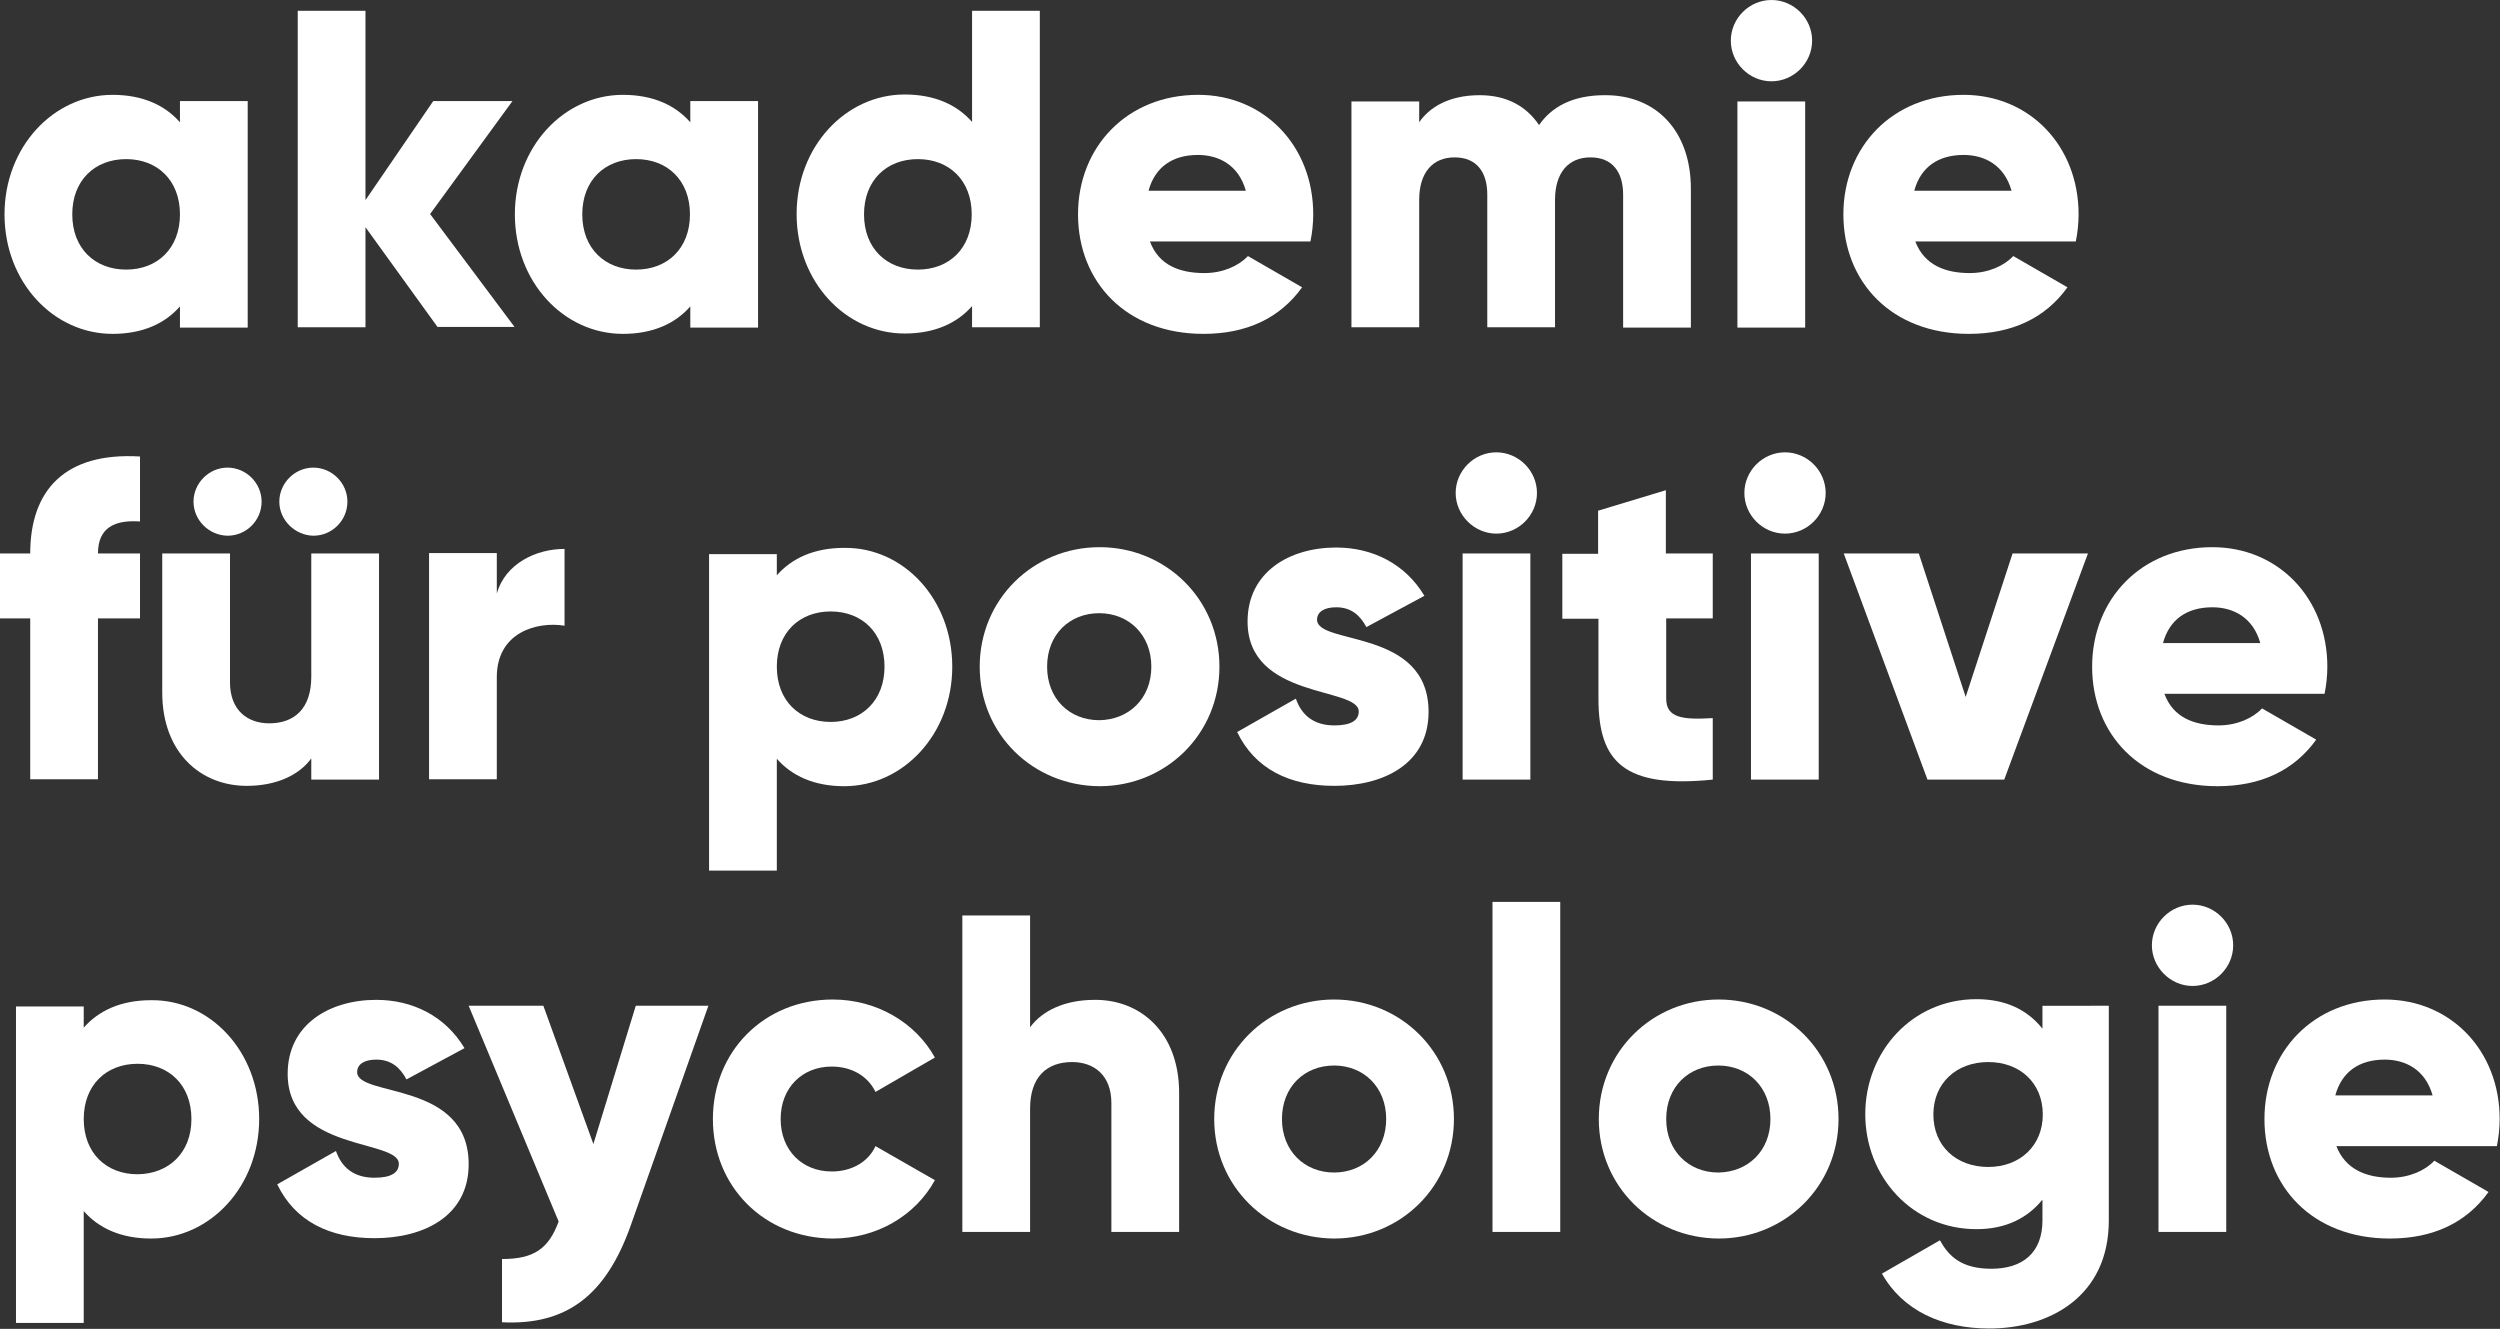
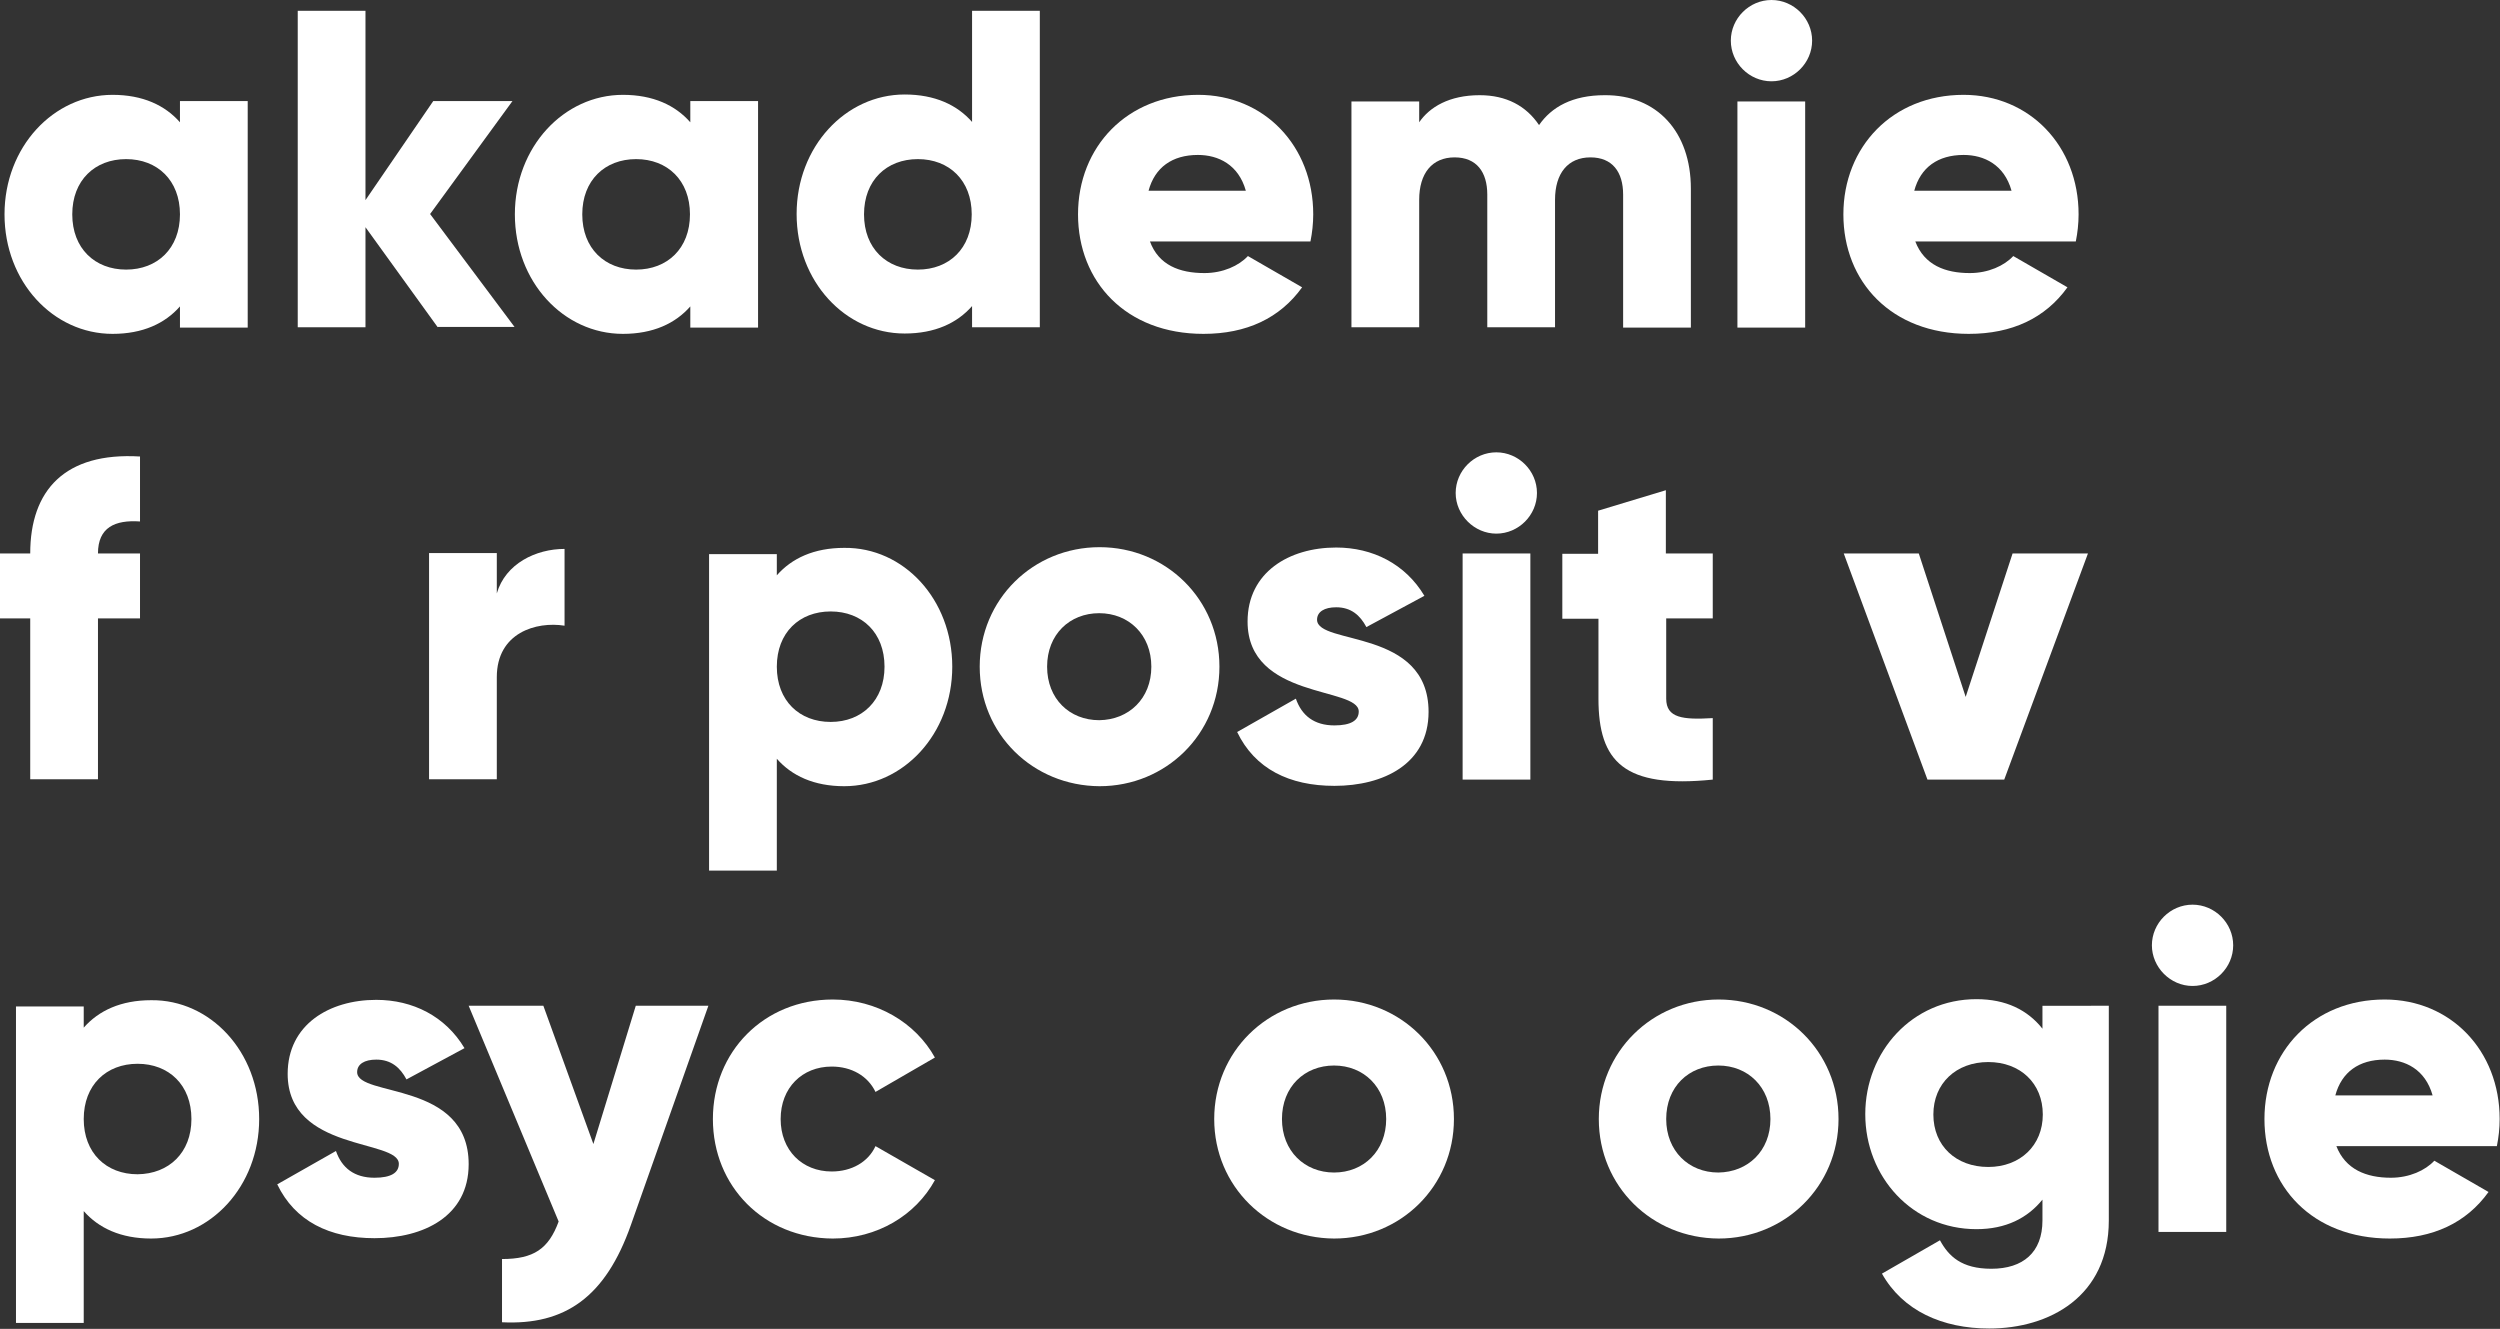
<svg xmlns="http://www.w3.org/2000/svg" version="1.1" id="Ebene_1" x="0px" y="0px" viewBox="0 0 719.6 382.5" style="enable-background:new 0 0 719.6 382.5;" xml:space="preserve">
  <rect x="0" y="0" width="719.6" height="382.5" fill="#333333" stroke="none" />
  <style type="text/css">
	.st0{fill:#fff;}
</style>
  <g>
    <g>
      <path class="st0" d="M71.3,29.2v65.1H51.8v-6.1c-4.3,4.9-10.7,7.9-19.4,7.9c-17.1,0-31.1-15-31.1-34.4s14.1-34.4,31.1-34.4    c8.7,0,15.1,3,19.4,7.9v-6.1H71.3z M51.8,61.7c0-9.8-6.5-15.9-15.5-15.9c-9,0-15.5,6.1-15.5,15.9s6.5,15.9,15.5,15.9    C45.3,77.6,51.8,71.5,51.8,61.7z" />
      <path class="st0" d="M126,94.2l-20.8-28.8v28.8H85.7V3.1h19.5v54.5l19.5-28.5h22.8l-23.7,32.5l24.3,32.5H126z" />
      <path class="st0" d="M218.2,29.2v65.1h-19.5v-6.1c-4.3,4.9-10.7,7.9-19.4,7.9c-17.1,0-31.1-15-31.1-34.4s14.1-34.4,31.1-34.4    c8.7,0,15.1,3,19.4,7.9v-6.1H218.2z M198.6,61.7c0-9.8-6.5-15.9-15.5-15.9c-9,0-15.5,6.1-15.5,15.9s6.5,15.9,15.5,15.9    C192.1,77.6,198.6,71.5,198.6,61.7z" />
      <path class="st0" d="M299.3,3.1v91.1h-19.5v-6.1c-4.3,4.9-10.7,7.9-19.4,7.9c-17.1,0-31.1-15-31.1-34.4s14.1-34.4,31.1-34.4    c8.7,0,15.1,3,19.4,7.9V3.1H299.3z M279.7,61.7c0-9.8-6.5-15.9-15.5-15.9c-9,0-15.5,6.1-15.5,15.9s6.5,15.9,15.5,15.9    C273.2,77.6,279.7,71.5,279.7,61.7z" />
      <path class="st0" d="M346.7,78.6c5.3,0,9.9-2.1,12.5-4.9l15.6,9c-6.4,8.9-16,13.4-28.4,13.4c-22.3,0-36.1-15-36.1-34.4    s14.1-34.4,34.6-34.4c19,0,33.1,14.7,33.1,34.4c0,2.7-0.3,5.3-0.8,7.8H331C333.5,76.3,339.5,78.6,346.7,78.6z M358.6,54.9    c-2.1-7.5-7.9-10.3-13.8-10.3c-7.4,0-12.4,3.6-14.2,10.3H358.6z" />
      <path class="st0" d="M486.7,54.3v40h-19.5V56c0-6.5-3.1-10.7-9.4-10.7c-6.5,0-10.2,4.6-10.2,12.2v36.7h-19.5V56    c0-6.5-3.1-10.7-9.4-10.7c-6.5,0-10.2,4.6-10.2,12.2v36.7h-19.5V29.2h19.5v6c3-4.4,8.7-7.8,17.4-7.8c7.7,0,13.4,3.1,17.1,8.6    c3.6-5.2,9.6-8.6,18.9-8.6C477,27.3,486.7,38,486.7,54.3z" />
      <path class="st0" d="M498.2,11.7c0-6.4,5.3-11.7,11.7-11.7c6.4,0,11.7,5.3,11.7,11.7s-5.3,11.7-11.7,11.7    C503.5,23.4,498.2,18.1,498.2,11.7z M500.1,29.2h19.5v65.1h-19.5V29.2z" />
      <path class="st0" d="M567,78.6c5.3,0,9.9-2.1,12.5-4.9l15.6,9c-6.4,8.9-16,13.4-28.4,13.4c-22.3,0-36.1-15-36.1-34.4    s14.1-34.4,34.6-34.4c19,0,33.1,14.7,33.1,34.4c0,2.7-0.3,5.3-0.8,7.8h-46.2C553.9,76.3,559.9,78.6,567,78.6z M579,54.9    c-2.1-7.5-7.9-10.3-13.8-10.3c-7.4,0-12.4,3.6-14.2,10.3H579z" />
      <path class="st0" d="M28.2,159.3h12.1v18.7H28.2v46.3H8.7v-46.3H0v-18.7h8.7c0-18.2,10-29.2,31.6-27.9v18.7    C33.1,149.6,28.2,151.8,28.2,159.3z" />
-       <path class="st0" d="M109.1,159.3v65.1H89.6v-6.1c-3.5,4.8-10,7.9-18.6,7.9c-13.1,0-24.3-9.4-24.3-26.9v-40h19.5v37.1    c0,8.1,5.1,11.8,11.3,11.8c7.2,0,12.1-4.2,12.1-13.4v-35.5H109.1z M55.7,144.4c0-5.3,4.4-9.8,9.8-9.8c5.3,0,9.8,4.4,9.8,9.8    s-4.4,9.8-9.8,9.8C60.1,154.1,55.7,149.7,55.7,144.4z M80.4,144.4c0-5.3,4.4-9.8,9.8-9.8c5.3,0,9.8,4.4,9.8,9.8s-4.4,9.8-9.8,9.8    C84.9,154.1,80.4,149.7,80.4,144.4z" />
      <path class="st0" d="M162.5,158v22.1c-8.1-1.3-19.5,2-19.5,14.8v29.4h-19.5v-65.1h19.5v11.6C145.5,162.2,154.3,158,162.5,158z" />
      <path class="st0" d="M274.1,191.9c0,19.4-14.1,34.4-31.1,34.4c-8.7,0-15.1-3-19.4-7.9v32.2h-19.5v-91.1h19.5v6.1    c4.3-4.9,10.7-7.9,19.4-7.9C260.1,157.5,274.1,172.5,274.1,191.9z M254.6,191.9c0-9.8-6.5-15.9-15.5-15.9c-9,0-15.5,6.1-15.5,15.9    c0,9.8,6.5,15.9,15.5,15.9C248.1,207.8,254.6,201.6,254.6,191.9z" />
      <path class="st0" d="M282,191.9c0-19.4,15.4-34.4,34.5-34.4c19.1,0,34.5,15,34.5,34.4s-15.4,34.4-34.5,34.4    C297.3,226.2,282,211.3,282,191.9z M331.4,191.9c0-9.2-6.5-15.4-15-15.4c-8.5,0-15,6.1-15,15.4s6.5,15.4,15,15.4    C324.9,207.2,331.4,201.1,331.4,191.9z" />
      <path class="st0" d="M411.2,204.9c0,15-13,21.3-27.1,21.3c-13,0-22.9-4.9-28-15.5l16.9-9.6c1.7,4.9,5.3,7.7,11.1,7.7    c4.7,0,7-1.4,7-4c0-7.2-32-3.4-32-25.9c0-14.2,12-21.3,25.5-21.3c10.5,0,19.9,4.7,25.4,13.9l-16.7,9c-1.8-3.4-4.4-5.7-8.7-5.7    c-3.4,0-5.5,1.3-5.5,3.6C379.2,185.8,411.2,180.8,411.2,204.9z" />
      <path class="st0" d="M419,141.9c0-6.4,5.3-11.7,11.7-11.7c6.4,0,11.7,5.3,11.7,11.7s-5.3,11.7-11.7,11.7    C424.4,153.6,419,148.3,419,141.9z M421,159.3h19.5v65.1H421V159.3z" />
      <path class="st0" d="M479.6,178.1v23c0,5.6,4.8,6.1,13.4,5.6v17.7c-25.5,2.6-32.9-5.1-32.9-23.3v-23h-10.4v-18.7H460V147l19.5-5.9    v18.2H493v18.7H479.6z" />
-       <path class="st0" d="M502.1,141.9c0-6.4,5.3-11.7,11.7-11.7s11.7,5.3,11.7,11.7s-5.3,11.7-11.7,11.7S502.1,148.3,502.1,141.9z     M504,159.3h19.5v65.1H504V159.3z" />
      <path class="st0" d="M601,159.3l-24.1,65.1h-22.1l-24.1-65.1h21.6l13.5,41.3l13.5-41.3H601z" />
-       <path class="st0" d="M638.6,208.8c5.3,0,9.9-2.1,12.5-4.9l15.6,9c-6.4,8.9-16,13.4-28.4,13.4c-22.3,0-36.1-15-36.1-34.4    s14.1-34.4,34.6-34.4c19,0,33.1,14.7,33.1,34.4c0,2.7-0.3,5.3-0.8,7.8H623C625.5,206.5,631.5,208.8,638.6,208.8z M650.6,185.1    c-2.1-7.5-7.9-10.3-13.8-10.3c-7.4,0-12.4,3.6-14.2,10.3H650.6z" />
      <path class="st0" d="M74.6,322.1c0,19.4-14.1,34.4-31.1,34.4c-8.7,0-15.1-3-19.4-7.9v32.2H4.6v-91.1h19.5v6.1    c4.3-4.9,10.7-7.9,19.4-7.9C60.5,287.7,74.6,302.7,74.6,322.1z M55.1,322.1c0-9.8-6.5-15.9-15.5-15.9c-9,0-15.5,6.1-15.5,15.9    c0,9.8,6.5,15.9,15.5,15.9C48.6,337.9,55.1,331.8,55.1,322.1z" />
      <path class="st0" d="M134.9,335.1c0,15-13,21.3-27.1,21.3c-13,0-22.9-4.9-28-15.5l16.9-9.6c1.7,4.9,5.3,7.7,11.1,7.7    c4.7,0,7-1.4,7-4c0-7.2-32-3.4-32-25.9c0-14.2,12-21.3,25.5-21.3c10.5,0,19.9,4.7,25.4,13.9l-16.7,9c-1.8-3.4-4.4-5.7-8.7-5.7    c-3.4,0-5.5,1.3-5.5,3.6C102.8,315.9,134.9,311,134.9,335.1z" />
      <path class="st0" d="M203.9,289.5l-22.3,63.1c-7.3,20.7-18.9,28.9-37.1,28v-18.2c9.1,0,13.4-2.9,16.3-10.8l-25.9-62.1h21.5    l14.4,39.8l12.2-39.8H203.9z" />
      <path class="st0" d="M205.2,322.1c0-19.4,14.7-34.4,34.5-34.4c12.6,0,23.8,6.6,29.4,16.7l-17.1,9.9c-2.2-4.6-6.9-7.3-12.6-7.3    c-8.5,0-14.7,6.1-14.7,15.1c0,9,6.2,15.1,14.7,15.1c5.7,0,10.5-2.7,12.6-7.3l17.1,9.8c-5.6,10.2-16.7,16.8-29.4,16.8    C219.9,356.4,205.2,341.5,205.2,322.1z" />
-       <path class="st0" d="M339.4,314.6v40h-19.5v-37.1c0-8.1-5.1-11.8-11.3-11.8c-7.2,0-12.1,4.2-12.1,13.4v35.5h-19.5v-91.1h19.5v32.2    c3.5-4.8,10-7.9,18.6-7.9C328.2,287.7,339.4,297.1,339.4,314.6z" />
      <path class="st0" d="M349.5,322.1c0-19.4,15.4-34.4,34.5-34.4c19.1,0,34.5,15,34.5,34.4c0,19.4-15.4,34.4-34.5,34.4    C364.9,356.4,349.5,341.5,349.5,322.1z M399,322.1c0-9.2-6.5-15.4-15-15.4s-15,6.1-15,15.4c0,9.2,6.5,15.4,15,15.4    S399,331.3,399,322.1z" />
-       <path class="st0" d="M429.6,259.6h19.5v95h-19.5V259.6z" />
      <path class="st0" d="M460.2,322.1c0-19.4,15.4-34.4,34.5-34.4c19.1,0,34.5,15,34.5,34.4c0,19.4-15.4,34.4-34.5,34.4    C475.5,356.4,460.2,341.5,460.2,322.1z M509.6,322.1c0-9.2-6.5-15.4-15-15.4c-8.5,0-15,6.1-15,15.4c0,9.2,6.5,15.4,15,15.4    C503.1,337.4,509.6,331.3,509.6,322.1z" />
      <path class="st0" d="M607,289.5v61.8c0,21.9-17.1,31.1-34.4,31.1c-13.5,0-24.9-5.1-30.9-15.8l16.7-9.6c2.5,4.6,6.2,8.2,14.8,8.2    c9.1,0,14.7-4.7,14.7-13.9v-6c-4.3,5.3-10.5,8.5-19,8.5c-18.5,0-32-15.1-32-33.1c0-18,13.5-33.1,32-33.1c8.5,0,14.7,3.1,19,8.5    v-6.6H607z M588,320.8c0-9-6.5-15.1-15.7-15.1c-9.2,0-15.8,6.1-15.8,15.1c0,9,6.5,15.1,15.8,15.1C581.5,335.9,588,329.7,588,320.8    z" />
      <path class="st0" d="M619.4,272.1c0-6.4,5.3-11.7,11.7-11.7s11.7,5.3,11.7,11.7s-5.3,11.7-11.7,11.7S619.4,278.4,619.4,272.1z     M621.3,289.5h19.5v65.1h-19.5V289.5z" />
      <path class="st0" d="M688.2,339c5.3,0,9.9-2.1,12.5-4.9l15.6,9c-6.4,8.9-16,13.4-28.4,13.4c-22.3,0-36.1-15-36.1-34.4    c0-19.4,14.1-34.4,34.6-34.4c19,0,33.1,14.7,33.1,34.4c0,2.7-0.3,5.3-0.8,7.8h-46.2C675.1,336.6,681.1,339,688.2,339z     M700.2,315.3c-2.1-7.5-7.9-10.3-13.8-10.3c-7.4,0-12.4,3.6-14.2,10.3H700.2z" />
    </g>
  </g>
</svg>